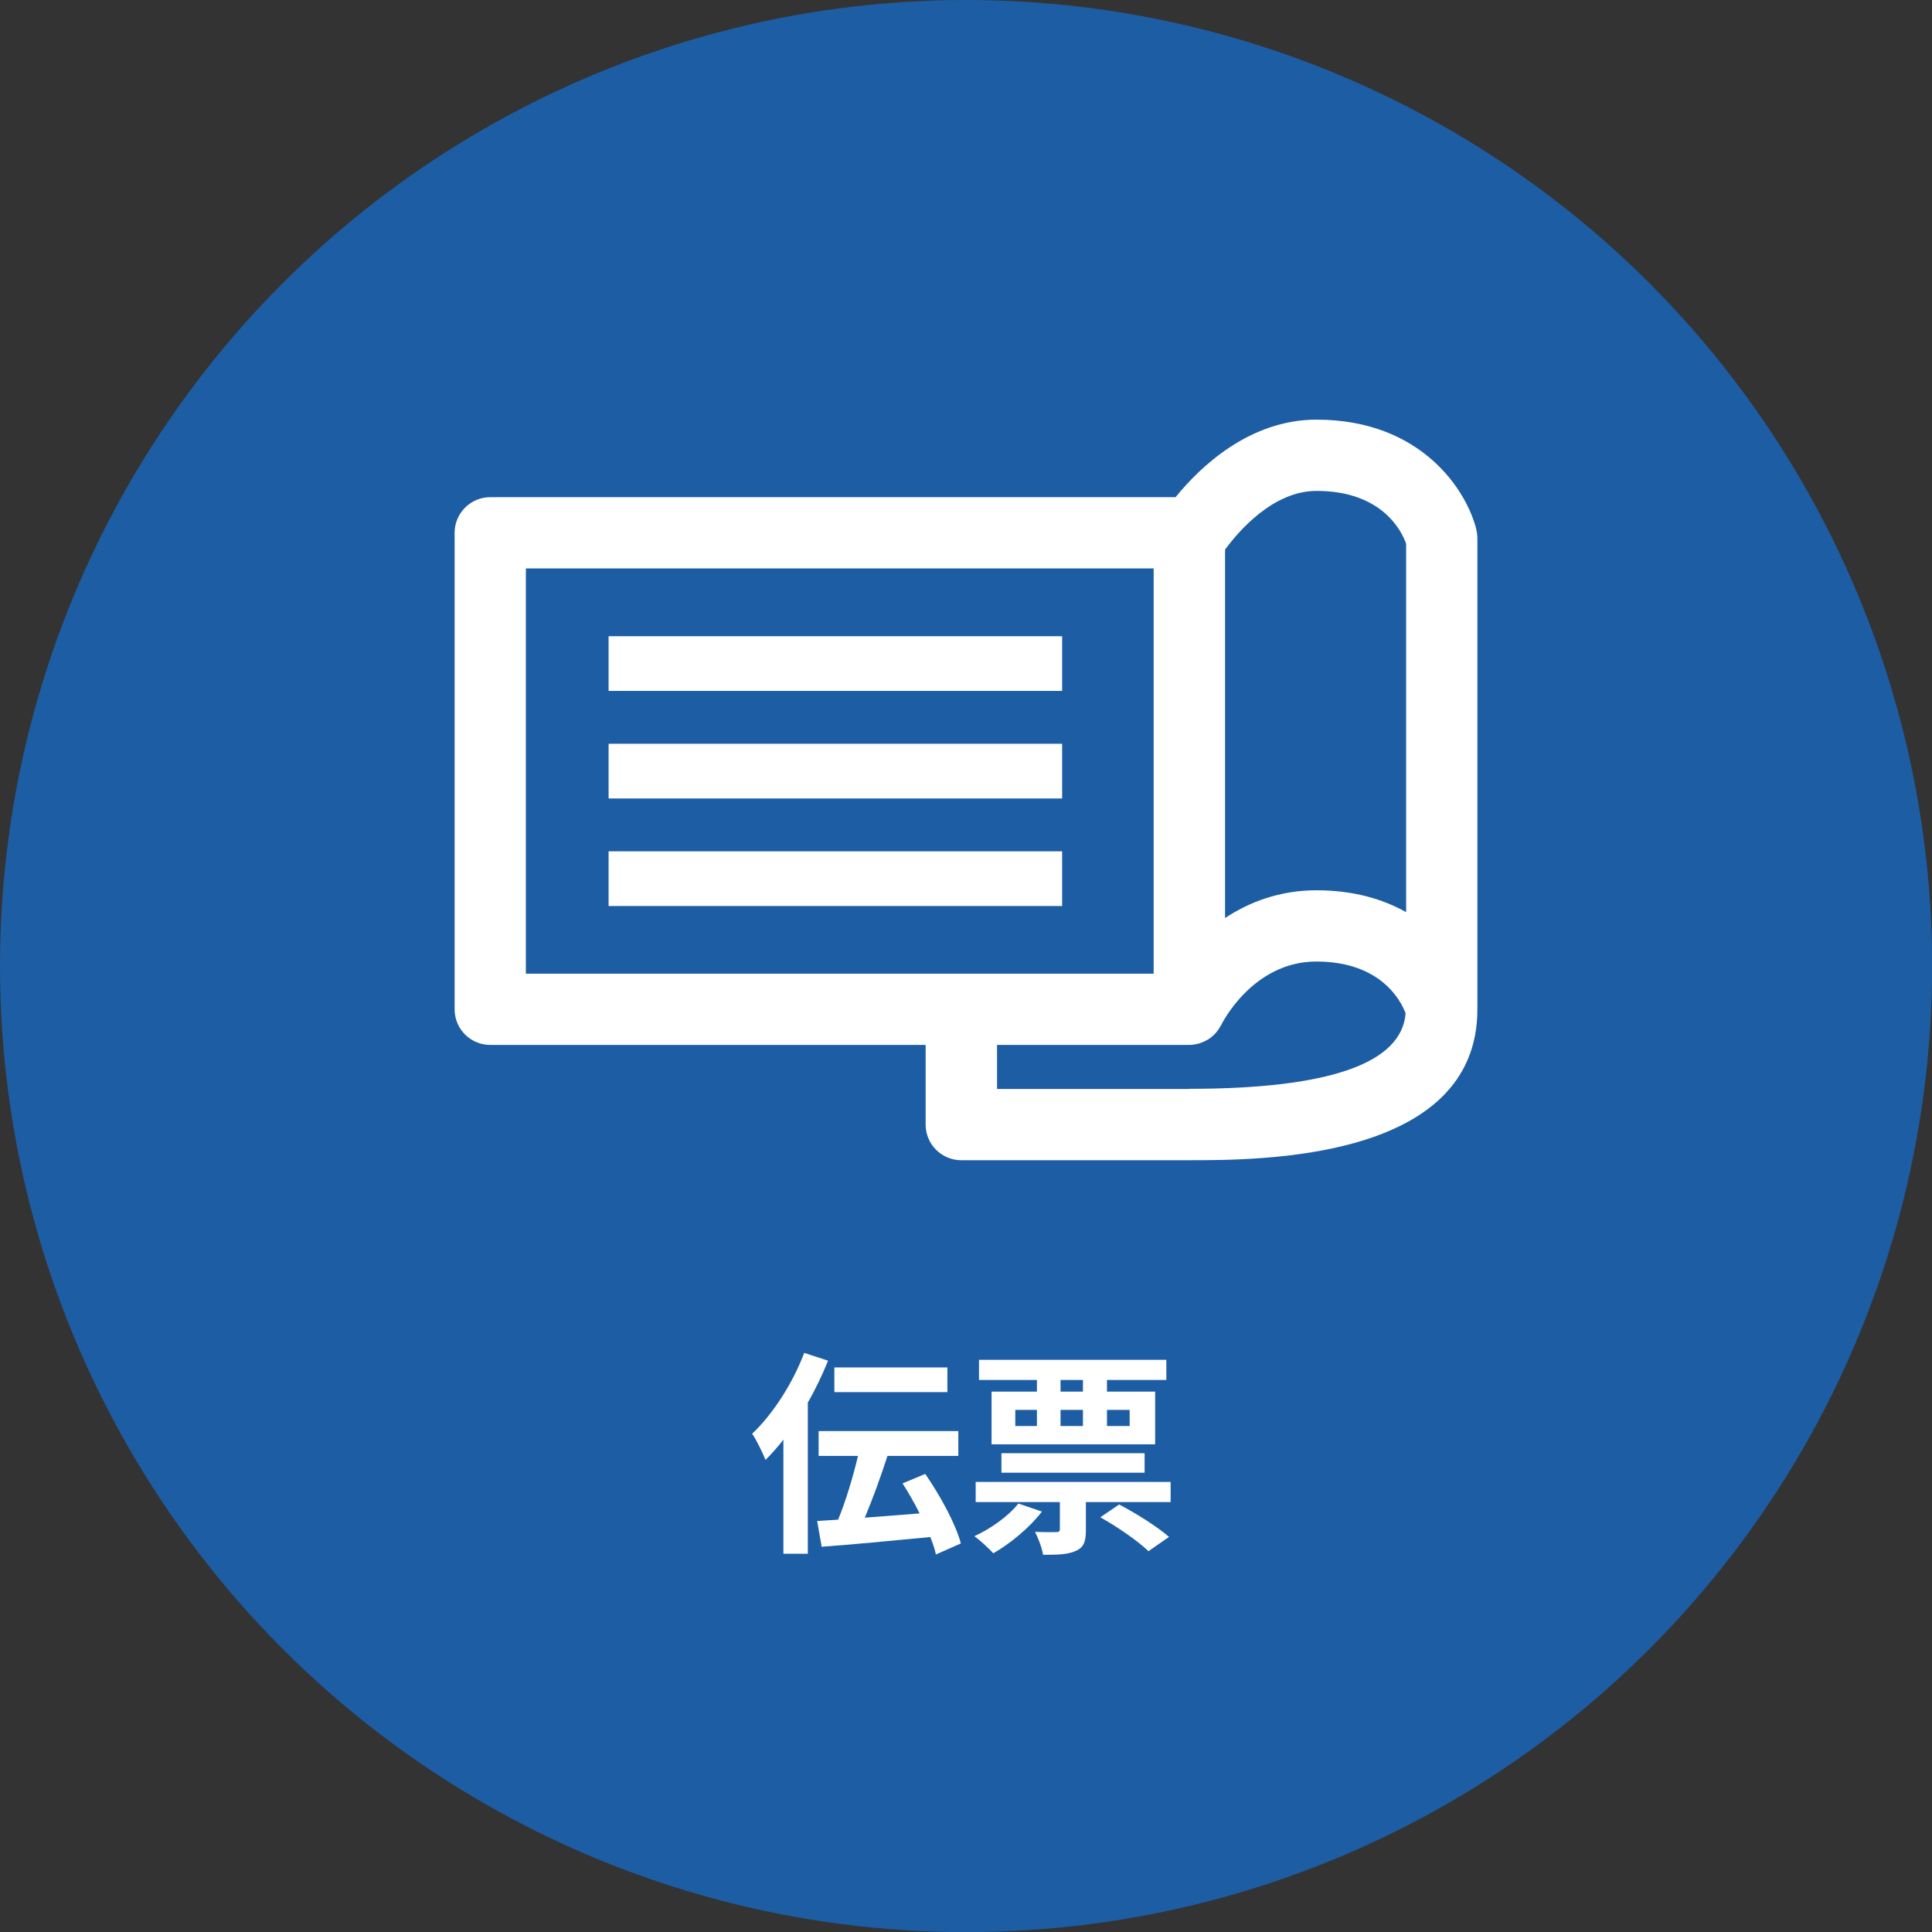
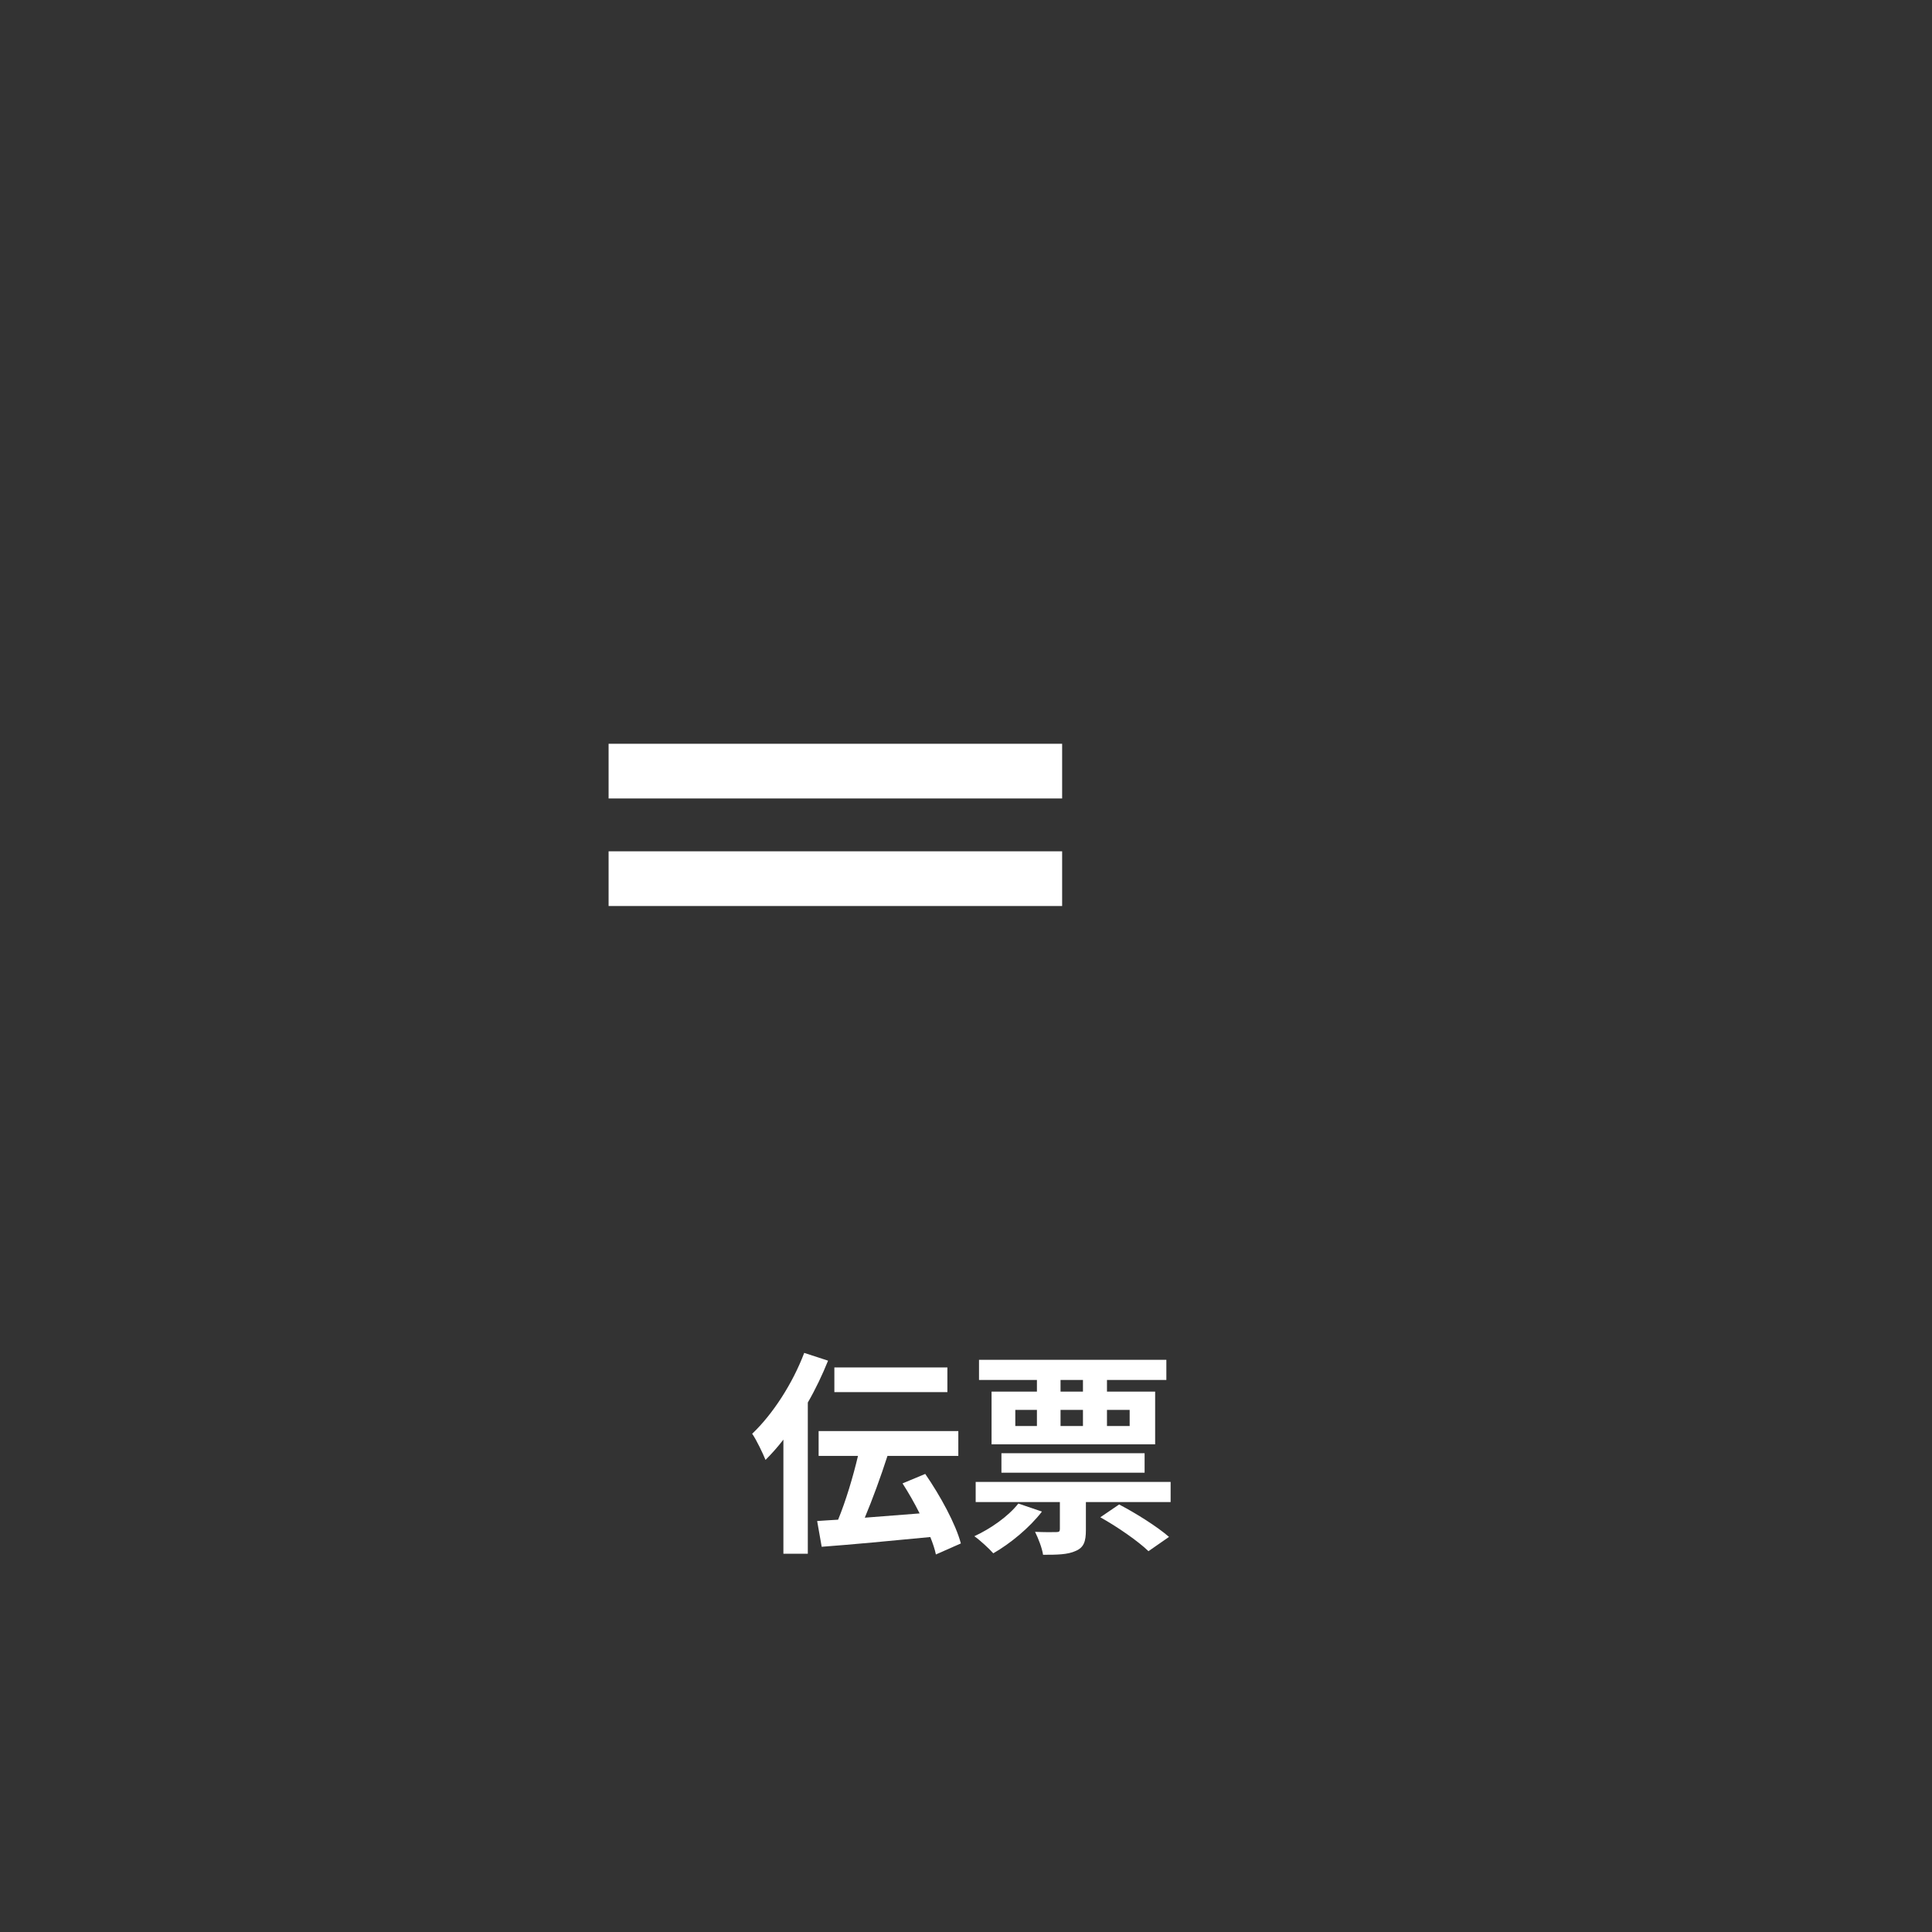
<svg xmlns="http://www.w3.org/2000/svg" id="_レイヤー_2" data-name="レイヤー 2" viewBox="0 0 144.79 144.79">
  <rect x="0" y="0" width="144.79" height="144.79" fill="#333333" stroke="none" />
  <defs>
    <style>
      .cls-1 {
        fill: #fff;
      }

      .cls-2 {
        fill: #1d5da4;
      }
    </style>
  </defs>
  <g id="_レイヤー_5" data-name="レイヤー 5">
    <g>
-       <circle class="cls-2" cx="72.4" cy="72.4" r="72.4" />
      <g>
        <path class="cls-1" d="M62.05,101.99c-.42,1.04-.92,2.1-1.51,3.12v11.33h-1.83v-8.55c-.44,.57-.89,1.07-1.34,1.52-.18-.45-.68-1.51-1-1.96,1.54-1.46,3.03-3.76,3.9-6.06l1.78,.58Zm8.09,14.51c-.08-.39-.23-.84-.42-1.31-2.9,.28-5.96,.57-8.14,.73l-.34-1.93c.47-.03,1-.07,1.57-.1,.57-1.38,1.12-3.21,1.49-4.78h-2.95v-1.86h10.47v1.86h-5.31c-.5,1.55-1.12,3.25-1.7,4.63,1.31-.1,2.72-.21,4.11-.32-.39-.78-.83-1.55-1.28-2.25l1.7-.71c1.12,1.62,2.28,3.74,2.67,5.21l-1.88,.83Zm.86-12.17h-8.47v-1.85h8.47v1.85Z" />
        <path class="cls-1" d="M78.08,113.29c-.92,1.2-2.38,2.4-3.64,3.12-.32-.36-1-.99-1.42-1.28,1.25-.58,2.54-1.49,3.3-2.45l1.76,.6Zm9.65-2.23v1.51h-6.35v2.09c0,.86-.15,1.31-.76,1.57-.6,.28-1.39,.29-2.45,.29-.08-.53-.36-1.23-.6-1.72,.65,.03,1.36,.03,1.59,.02,.21,0,.27-.05,.27-.23v-2.02h-6.31v-1.51h14.6Zm-10.02-7.64h-4.34v-1.51h14.04v1.51h-4.45v.87h3.61v3.95h-12.26v-3.95h3.4v-.87Zm-2.66,6.95v-1.46h10.73v1.46h-10.73Zm1.04-3.5h1.62v-1.21h-1.62v1.21Zm5.07-3.45h-1.68v.87h1.68v-.87Zm-1.68,3.45h1.68v-1.21h-1.68v1.21Zm4.39,5.88c1.25,.65,2.87,1.67,3.74,2.43l-1.54,1.07c-.75-.73-2.33-1.83-3.61-2.54l1.41-.96Zm-.91-7.09v1.21h1.7v-1.21h-1.7Z" />
      </g>
      <g>
-         <path class="cls-1" d="M110.66,39.76c-.67-2.88-4.04-8.31-12-8.31-5.05,0-8.75,3.58-10.56,5.81H36.74c-1.47,0-2.67,1.2-2.67,2.67v35.71c0,1.48,1.2,2.67,2.67,2.67h32.63v5.97c0,1.48,1.2,2.67,2.67,2.67h17.09c5.34,0,21.59,0,21.59-11.31V40.37c0-.2-.02-.41-.07-.61Zm-12-2.97c4.95,0,6.4,3.05,6.72,3.96v27.61c-1.74-.98-3.95-1.64-6.72-1.64s-5.07,.9-6.85,2.08v-27.61c.95-1.3,3.56-4.4,6.85-4.4Zm-59.25,5.81h47.05v30.37H39.41v-30.37Zm49.72,39.01h-14.41v-3.3h14.41c.23,0,.45-.04,.66-.09,.05-.02,.11-.03,.16-.05,.17-.06,.34-.13,.49-.22,.04-.02,.08-.04,.12-.06,.18-.12,.35-.26,.5-.42,.03-.04,.07-.08,.1-.11,.12-.15,.23-.31,.32-.48,.02-.03,.04-.05,.05-.08,.02-.05,2.33-4.74,7.12-4.74s6.32,2.89,6.69,3.88c-.29,3.75-5.73,5.66-16.22,5.66Z" />
-         <rect class="cls-1" x="45.61" y="47.68" width="33.99" height="4.1" />
        <rect class="cls-1" x="45.61" y="55.74" width="33.99" height="4.1" />
        <rect class="cls-1" x="45.61" y="63.8" width="33.99" height="4.1" />
      </g>
    </g>
  </g>
</svg>